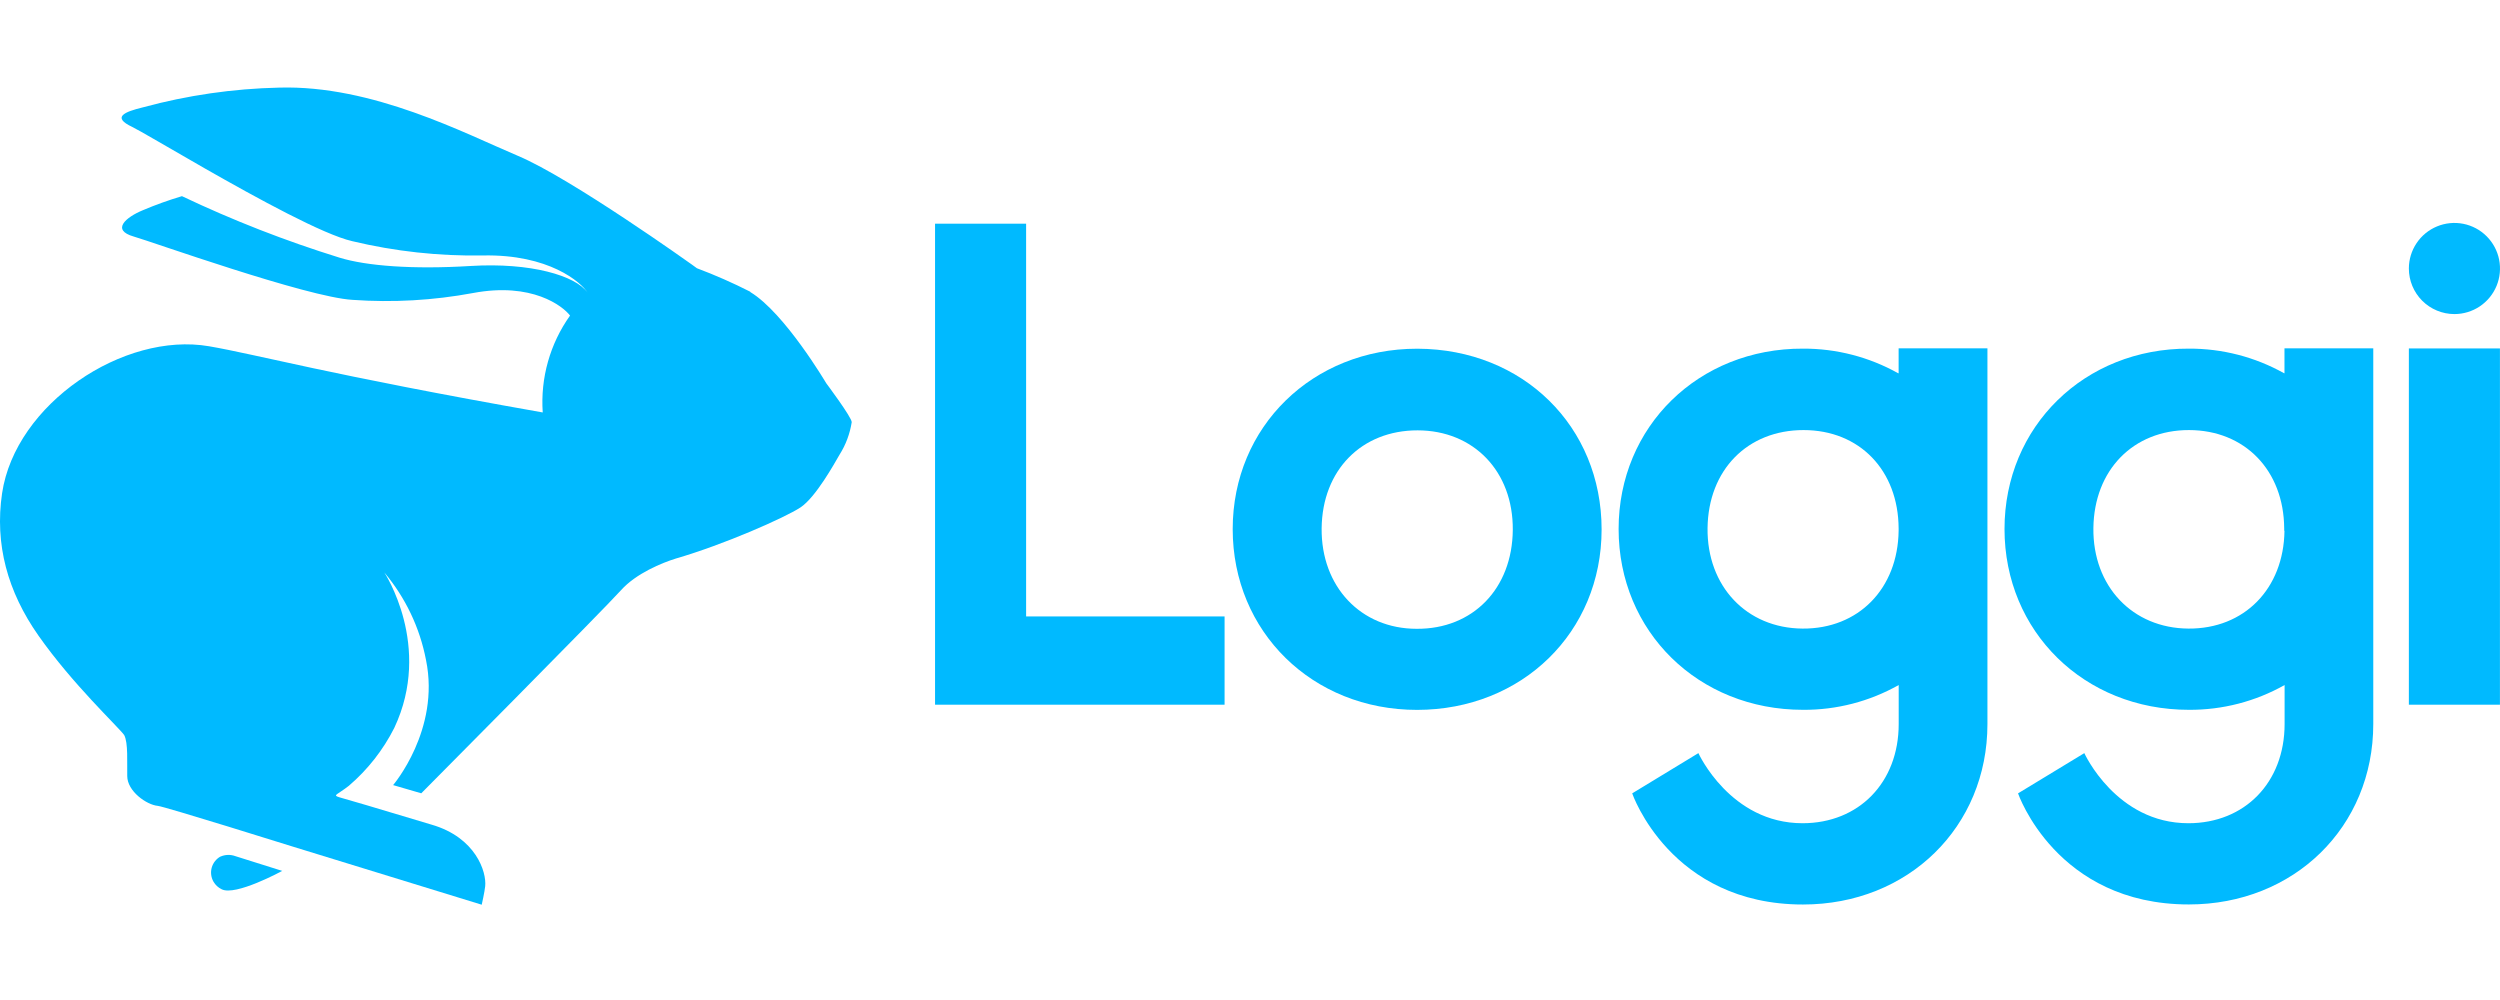
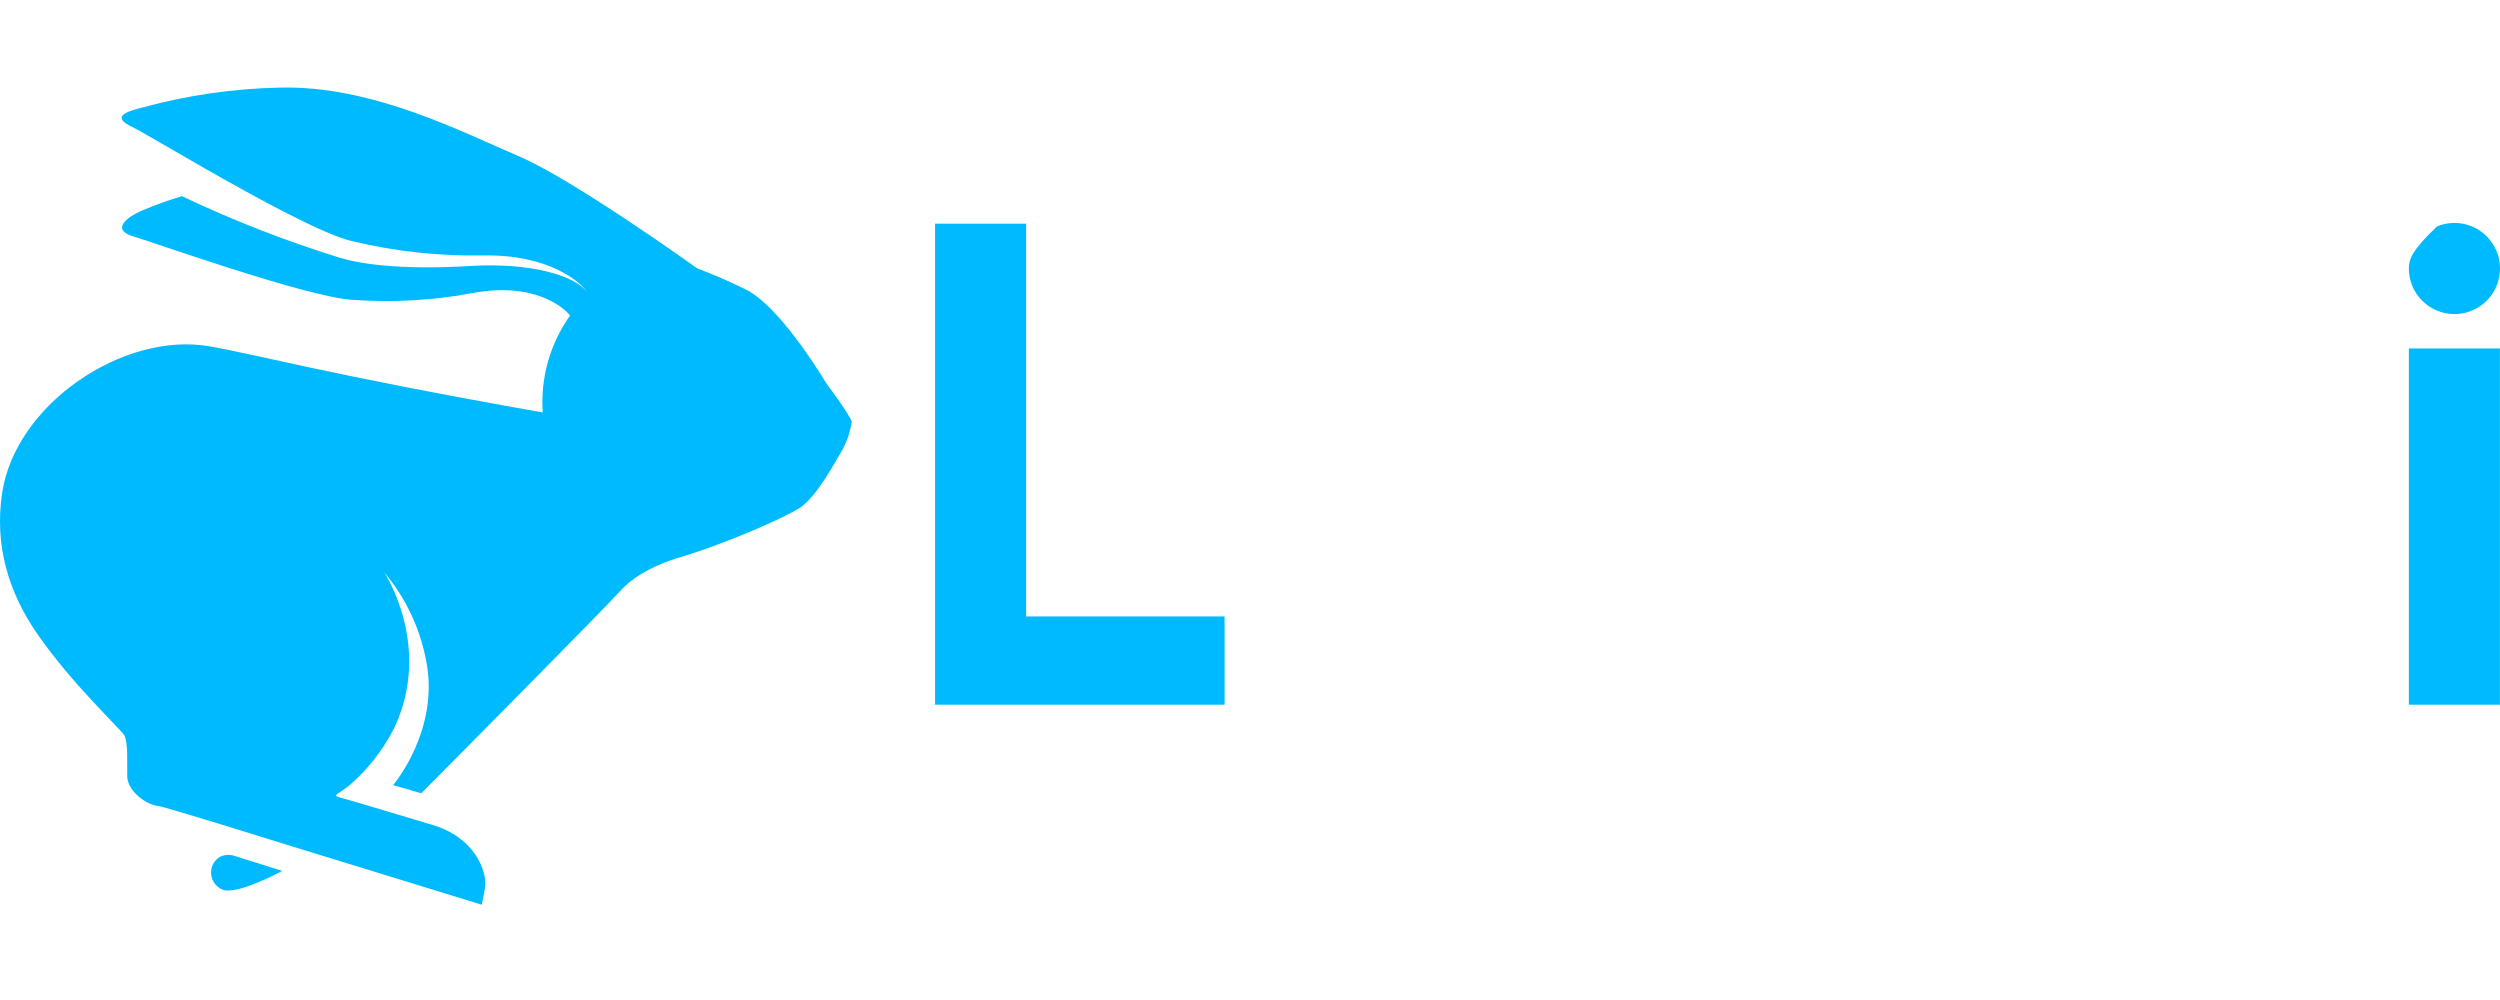
<svg xmlns="http://www.w3.org/2000/svg" width="200" height="80" viewBox="0 0 200 80" fill="none">
  <style />
  <path d="M82.089 17.895H74.804V56.376H97.966V49.315H82.089V17.895Z" fill="#00BAFF" />
-   <path d="M113.372 27.897C105.01 27.897 98.616 34.127 98.616 42.33C98.616 50.533 104.983 56.796 113.372 56.791C121.761 56.785 128.128 50.588 128.128 42.357C128.128 34.127 121.854 27.929 113.404 27.897M113.333 50.304C108.857 50.304 105.682 46.921 105.731 42.264C105.781 37.608 108.928 34.422 113.41 34.428C117.891 34.433 121.061 37.707 121.023 42.396C120.985 47.085 117.831 50.337 113.328 50.304" fill="#00BAFF" />
-   <path d="M151.852 29.859C149.528 28.558 146.908 27.88 144.245 27.891C135.883 27.858 129.489 34.121 129.489 42.319C129.489 50.517 135.861 56.791 144.245 56.785C146.925 56.803 149.562 56.119 151.896 54.802V57.922C151.896 62.606 148.704 65.858 144.201 65.858C138.419 65.858 135.872 60.25 135.872 60.25L130.576 63.469C130.576 63.469 133.62 72.361 144.239 72.361C152.656 72.361 158.995 66.158 158.995 57.922V27.864H151.89V29.859M151.89 42.461C151.83 47.096 148.677 50.32 144.201 50.287C139.725 50.255 136.55 46.899 136.604 42.248C136.659 37.597 139.796 34.406 144.283 34.406C148.77 34.406 151.869 37.63 151.89 42.276V42.456" fill="#00BAFF" />
-   <path d="M182.725 29.859C180.401 28.558 177.78 27.88 175.117 27.891C166.756 27.858 160.361 34.121 160.361 42.319C160.361 50.517 166.728 56.791 175.117 56.785C177.797 56.802 180.435 56.118 182.768 54.802V57.922C182.768 62.606 179.571 65.858 175.068 65.858C169.286 65.858 166.745 60.25 166.745 60.25L161.443 63.469C161.443 63.469 164.488 72.356 175.106 72.356C183.523 72.356 189.862 66.158 189.862 57.922V27.864H182.758V29.859M182.758 42.461C182.697 47.096 179.544 50.32 175.068 50.287C170.592 50.255 167.417 46.899 167.471 42.248C167.526 37.597 170.663 34.4 175.123 34.406C179.582 34.411 182.708 37.63 182.736 42.276V42.461" fill="#00BAFF" />
  <path d="M199.995 27.875H192.709V56.376H199.995V27.875Z" fill="#00BAFF" />
-   <path d="M196.355 25.126C197.076 25.126 197.78 24.912 198.38 24.512C198.979 24.111 199.447 23.542 199.723 22.876C199.998 22.209 200.071 21.477 199.93 20.769C199.789 20.062 199.442 19.413 198.932 18.903C198.423 18.393 197.773 18.046 197.066 17.905C196.359 17.765 195.626 17.837 194.96 18.113C194.294 18.389 193.724 18.856 193.324 19.455C192.923 20.055 192.709 20.76 192.709 21.481C192.709 22.447 193.094 23.375 193.777 24.058C194.461 24.742 195.388 25.126 196.355 25.126V25.126Z" fill="#00BAFF" />
+   <path d="M196.355 25.126C197.076 25.126 197.78 24.912 198.38 24.512C198.979 24.111 199.447 23.542 199.723 22.876C199.998 22.209 200.071 21.477 199.93 20.769C199.789 20.062 199.442 19.413 198.932 18.903C198.423 18.393 197.773 18.046 197.066 17.905C196.359 17.765 195.626 17.837 194.96 18.113C192.923 20.055 192.709 20.76 192.709 21.481C192.709 22.447 193.094 23.375 193.777 24.058C194.461 24.742 195.388 25.126 196.355 25.126V25.126Z" fill="#00BAFF" />
  <path d="M60.01 23.333C58.627 22.63 57.205 22.005 55.753 21.459L55.348 21.164C55.348 21.164 45.702 14.267 41.45 12.474C37.199 10.681 29.804 6.79 22.322 7.009C18.649 7.092 14.998 7.62 11.452 8.583C9.938 8.949 8.922 9.375 10.583 10.157C11.13 10.419 13.512 11.829 16.387 13.474C20.595 15.873 25.88 18.77 28.181 19.294C31.602 20.113 35.113 20.497 38.63 20.437C43.915 20.327 46.484 22.579 47.003 23.404C46.057 22.06 42.462 20.983 37.658 21.278C33.034 21.562 29.318 21.278 27.159 20.612C22.846 19.275 18.634 17.632 14.556 15.693C13.492 16.01 12.447 16.386 11.425 16.819C10.097 17.365 8.845 18.398 10.714 18.928C12.053 19.305 24.552 23.776 28.203 23.989C31.425 24.218 34.663 24.034 37.838 23.443C42.565 22.552 45.03 24.492 45.604 25.246C44 27.498 43.228 30.237 43.418 32.996C26.137 29.946 20.623 28.372 16.721 27.7C9.895 26.525 1.232 32.307 0.167 39.461C-0.435 43.532 0.604 47.331 3.074 50.845C5.807 54.736 9.408 58.092 9.933 58.802C10.266 59.414 10.157 61.021 10.179 62.081C10.179 63.3 11.731 64.388 12.622 64.469C13.168 64.519 23.383 67.716 23.383 67.716L38.538 72.377C38.538 72.377 38.773 71.334 38.816 70.891C38.931 69.771 38.078 67 34.526 65.972C29.301 64.398 28.268 64.103 27.159 63.786C26.558 63.606 26.979 63.595 27.908 62.863C29.414 61.576 30.649 60.002 31.542 58.234C34.635 51.675 30.744 45.795 30.744 45.795C32.439 47.81 33.589 50.226 34.083 52.812C35.226 58.387 31.449 62.808 31.449 62.808L33.701 63.464C33.701 63.464 48.266 48.795 49.686 47.211C50.889 45.871 52.965 45.025 54.059 44.686C57.939 43.56 62.803 41.407 64.032 40.598C65.262 39.789 66.765 37.056 67.164 36.373C67.663 35.584 67.994 34.7 68.137 33.777C68.169 33.422 66.093 30.651 66.093 30.651C66.093 30.651 62.775 25.033 60.037 23.372" fill="#00BAFF" />
  <path d="M17.622 68.53C17.285 68.724 17.039 69.043 16.936 69.417C16.834 69.792 16.884 70.192 17.076 70.53C17.226 70.794 17.453 71.006 17.726 71.137C18.819 71.722 22.579 69.672 22.579 69.672L18.83 68.492C18.441 68.348 18.012 68.362 17.633 68.53" fill="#00BAFF" />
</svg>